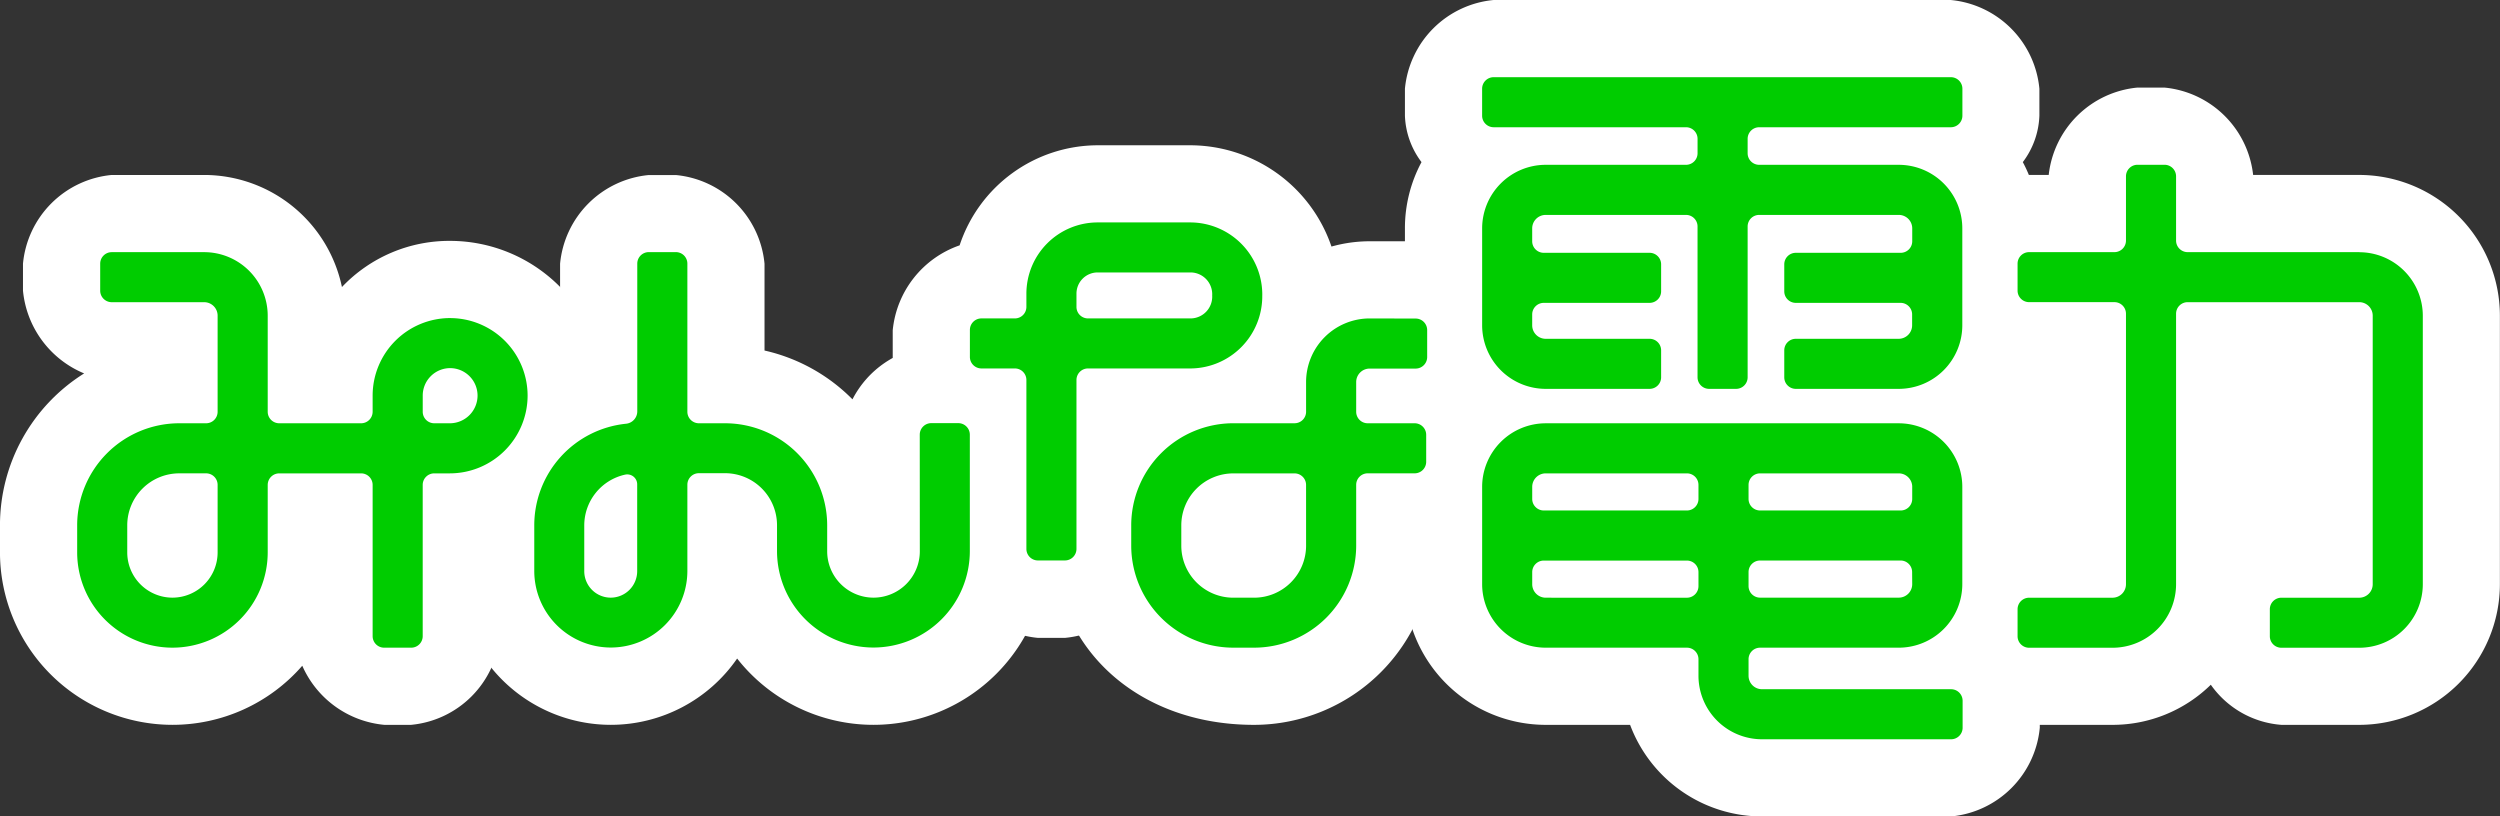
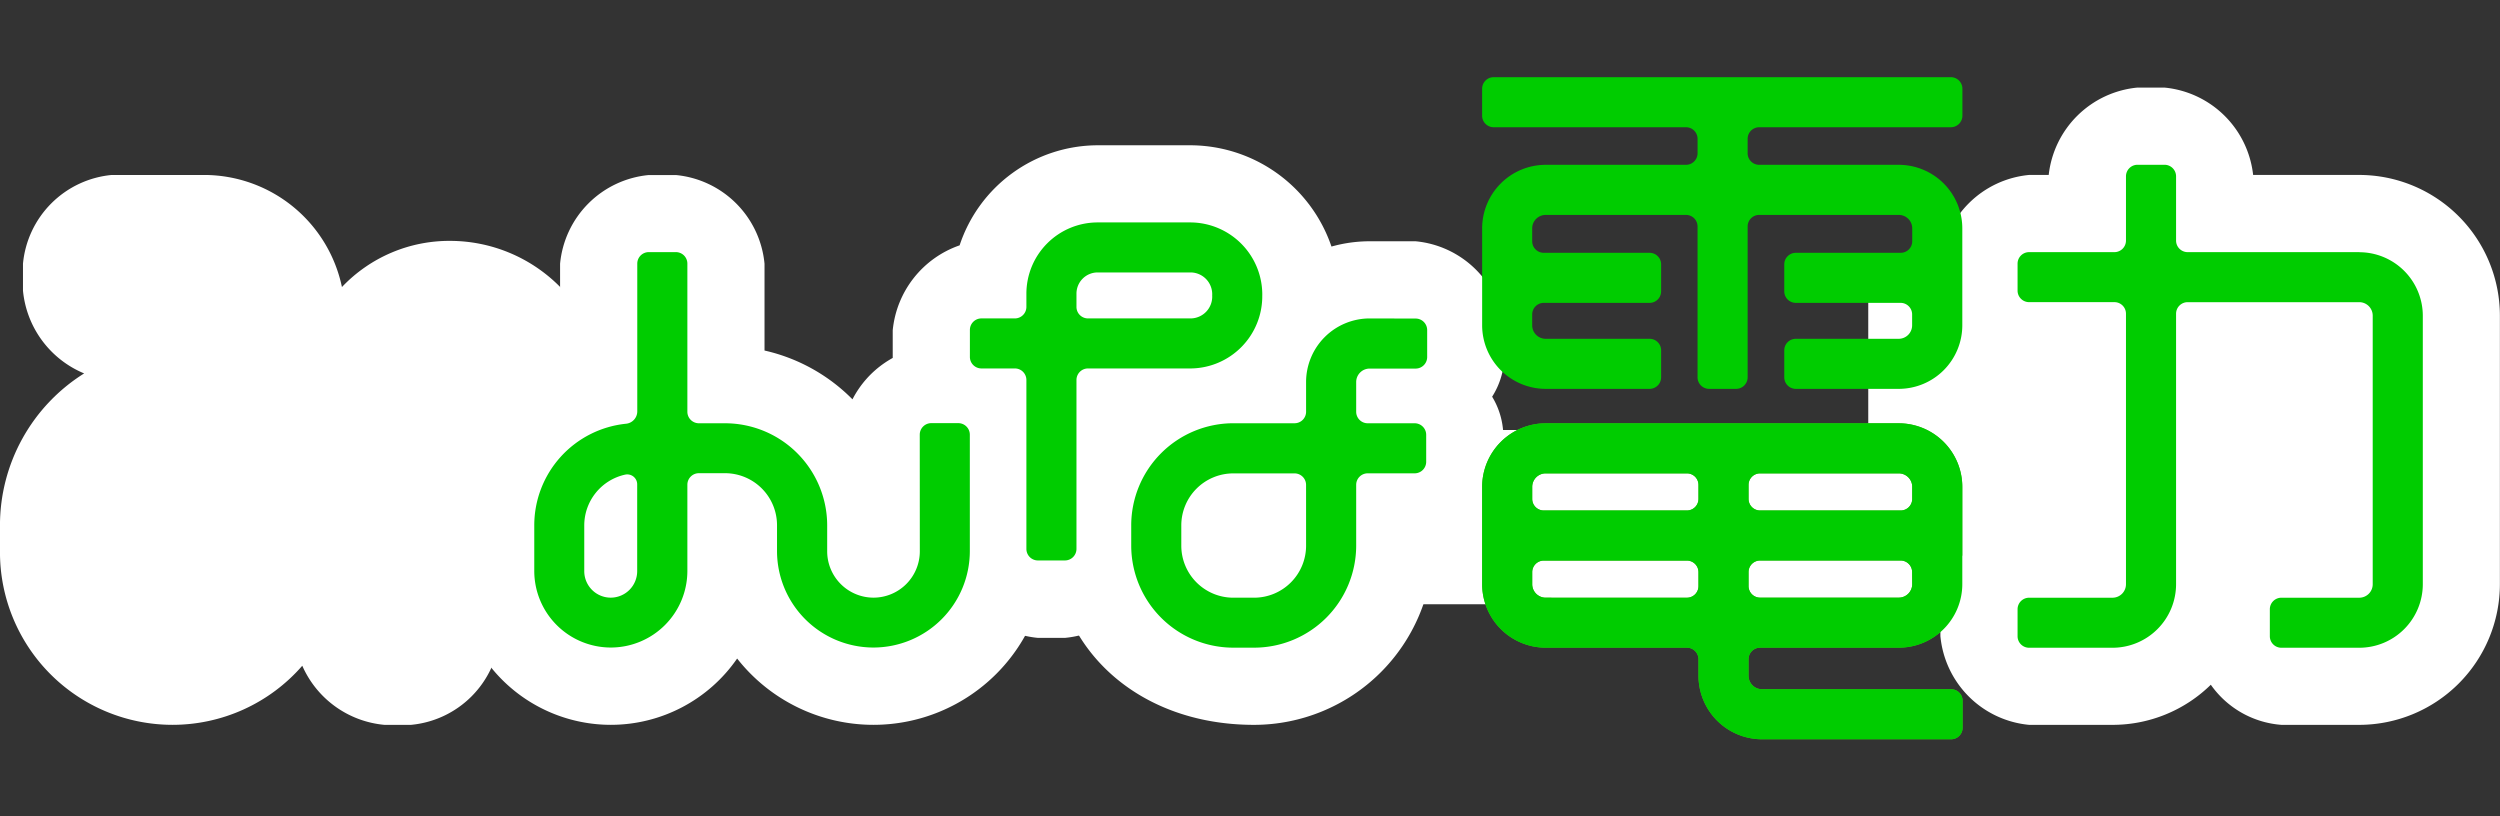
<svg xmlns="http://www.w3.org/2000/svg" width="114.778" height="37.485" viewBox="0 0 114.778 37.485">
  <rect x="0" y="0" width="114.778" height="37.485" fill="#333333" stroke="none" />
  <defs>
    <style>.a{fill:#fff;}.b{fill:#4fad26;}.c{fill:#0c0;}</style>
  </defs>
  <g transform="translate(1842.043 151.967)">
    <rect class="a" width="104" height="8" transform="translate(-1837.269 -132.225)" />
    <rect class="a" width="23" height="8" transform="translate(-1756.269 -139.225)" />
    <g transform="translate(-1838.5 -148.424)">
      <g transform="translate(0 0)">
        <path class="b" d="M172.362-136.309a3.562,3.562,0,0,0-3.558,3.557v.744a.53.53,0,0,1-.53.529h-3.757a.53.53,0,0,1-.53-.529v-4.412a2.919,2.919,0,0,0-2.917-2.915h-4.244a.53.53,0,0,0-.53.529v1.238a.53.53,0,0,0,.53.53h4.244a.618.618,0,0,1,.617.618v4.412a.528.528,0,0,1-.53.529h-1.234a4.69,4.69,0,0,0-4.684,4.685v1.244a4.378,4.378,0,0,0,4.374,4.373,4.378,4.378,0,0,0,4.374-4.373v-3.1a.531.531,0,0,1,.53-.529h3.757a.53.53,0,0,1,.53.529v6.945a.529.529,0,0,0,.53.529h1.24a.529.529,0,0,0,.529-.529v-6.945a.53.53,0,0,1,.53-.529h.714a3.576,3.576,0,0,0,3.572-3.572,3.563,3.563,0,0,0-3.558-3.557M161.687-125.55a2.077,2.077,0,0,1-2.074,2.077,2.078,2.078,0,0,1-2.075-2.077v-1.244a2.388,2.388,0,0,1,2.385-2.386h1.234a.528.528,0,0,1,.53.529Zm10.661-5.929h-.714a.529.529,0,0,1-.53-.529v-.744a1.261,1.261,0,0,1,1.258-1.259,1.262,1.262,0,0,1,1.259,1.259,1.273,1.273,0,0,1-1.273,1.273" transform="translate(-155.239 147.369)" />
        <path class="a" d="M170.574-117.634h-1.24a4.574,4.574,0,0,1-3.76-2.713,7.9,7.9,0,0,1-5.962,2.713,7.926,7.926,0,0,1-7.917-7.917v-1.244a8.231,8.231,0,0,1,3.864-6.973,4.585,4.585,0,0,1-2.808-3.8v-1.238a4.516,4.516,0,0,1,4.074-4.073h4.244a6.471,6.471,0,0,1,6.326,5.145,6.794,6.794,0,0,1,4.966-2.119,7.109,7.109,0,0,1,7.1,7.1,7.128,7.128,0,0,1-4.817,6.734v4.312A4.515,4.515,0,0,1,170.574-117.634Z" transform="translate(-155.239 147.369)" />
-         <path class="b" d="M231.642-125.6a2.129,2.129,0,0,1-2.126,2.127,2.13,2.13,0,0,1-2.127-2.128v-1.193a4.692,4.692,0,0,0-4.686-4.685H221.5a.53.53,0,0,1-.53-.529v-6.8a.528.528,0,0,0-.53-.529H219.2a.529.529,0,0,0-.53.529v6.782a.571.571,0,0,1-.514.568,4.692,4.692,0,0,0-4.215,4.662v2.1a3.519,3.519,0,0,0,3.515,3.513,3.519,3.519,0,0,0,3.514-3.513v-3.961a.53.53,0,0,1,.53-.53H222.7a2.389,2.389,0,0,1,2.386,2.386v1.193a4.431,4.431,0,0,0,4.426,4.425,4.43,4.43,0,0,0,4.426-4.424v-5.348a.531.531,0,0,0-.53-.53h-1.24a.53.53,0,0,0-.529.53Zm-12.976.91a1.217,1.217,0,0,1-1.214,1.217,1.217,1.217,0,0,1-1.216-1.217v-2.1a2.389,2.389,0,0,1,1.877-2.331.456.456,0,0,1,.553.445Z" transform="translate(-192.955 147.369)" />
        <path class="a" d="M229.516-117.634a7.96,7.96,0,0,1-6.261-3.044,7.055,7.055,0,0,1-5.8,3.044,7.065,7.065,0,0,1-7.058-7.057v-2.1a8.2,8.2,0,0,1,4.729-7.455v-4.557a4.515,4.515,0,0,1,4.073-4.073h1.24a4.515,4.515,0,0,1,4.073,4.073v3.984a8.226,8.226,0,0,1,4.038,2.241,4.529,4.529,0,0,1,3.624-2.441h1.24a4.516,4.516,0,0,1,4.073,4.074v5.348A7.977,7.977,0,0,1,229.516-117.634Z" transform="translate(-192.955 147.369)" />
        <path class="b" d="M283.324-139.8a3.315,3.315,0,0,0-3.271-3.352h-4.288a3.273,3.273,0,0,0-3.271,3.27v.607a.53.53,0,0,1-.53.53h-1.534a.53.53,0,0,0-.53.53v1.237a.53.53,0,0,0,.53.53h1.534a.53.53,0,0,1,.53.529v7.756a.529.529,0,0,0,.529.53h1.24a.531.531,0,0,0,.53-.53v-7.756a.53.53,0,0,1,.529-.529h4.73a3.315,3.315,0,0,0,3.271-3.353m-8.53-.082a.973.973,0,0,1,.971-.973h4.288a1,1,0,0,1,.972,1.055,1,1,0,0,1-.972,1.056h-4.73a.529.529,0,0,1-.529-.53Z" transform="translate(-228.914 149.821)" />
        <path class="a" d="M275.765-146.694h4.288a6.863,6.863,0,0,1,6.814,6.9,6.863,6.863,0,0,1-6.814,6.9h-1.716v4.743a4.516,4.516,0,0,1-4.073,4.073h-1.24a4.515,4.515,0,0,1-4.073-4.073v-5.112a4.558,4.558,0,0,1-2.594-3.7v-1.237a4.6,4.6,0,0,1,3.071-3.9A6.693,6.693,0,0,1,275.765-146.694Z" transform="translate(-228.914 149.821)" />
        <path class="b" d="M301.565-130.821a2.921,2.921,0,0,0-2.917,2.916v1.367a.529.529,0,0,1-.53.529h-2.812a4.691,4.691,0,0,0-4.686,4.685v.934a4.689,4.689,0,0,0,4.686,4.684h.956a4.69,4.69,0,0,0,4.686-4.684v-2.791a.529.529,0,0,1,.53-.529h2.154a.53.53,0,0,0,.53-.53v-1.238a.53.53,0,0,0-.53-.53h-2.154a.529.529,0,0,1-.53-.531V-127.9a.619.619,0,0,1,.618-.619h2.111a.53.53,0,0,0,.53-.53v-1.237a.53.53,0,0,0-.53-.53Zm-2.917,10.432A2.389,2.389,0,0,1,296.261-118h-.956a2.389,2.389,0,0,1-2.386-2.387v-.934a2.388,2.388,0,0,1,2.386-2.386h2.812a.529.529,0,0,1,.53.529Z" transform="translate(-242.227 141.898)" />
        <path class="a" d="M301.565-134.364h2.111a4.516,4.516,0,0,1,4.073,4.073v1.237a3.584,3.584,0,0,1-.559,1.826,3.541,3.541,0,0,1,.514,1.75v1.238a4.607,4.607,0,0,1-3.215,3.946,8.238,8.238,0,0,1-8.229,8.132c-5.493,0-9.185-3.691-9.185-8.227,0-5.471,3.691-9.162,8.229-9.162h.012A6.472,6.472,0,0,1,301.565-134.364Z" transform="translate(-242.227 141.898)" />
-         <path class="b" d="M338.606-147.5h4.771a.53.53,0,0,0,.529-.53v-1.238a.53.53,0,0,0-.529-.53h-4.771a.62.62,0,0,1-.619-.62v-.5a.532.532,0,0,1,.53-.53h4.86a.53.53,0,0,0,.529-.53v-1.238a.53.53,0,0,0-.529-.53h-4.86a.531.531,0,0,1-.53-.53v-.592a.619.619,0,0,1,.619-.618h6.442a.53.53,0,0,1,.53.529v6.927a.532.532,0,0,0,.53.53h1.24a.531.531,0,0,0,.53-.53v-6.927a.531.531,0,0,1,.53-.529h6.409a.618.618,0,0,1,.618.618v.592a.53.53,0,0,1-.53.53H350.09a.53.53,0,0,0-.53.53v1.238a.53.53,0,0,0,.53.53H354.9a.531.531,0,0,1,.53.53v.5a.619.619,0,0,1-.618.62H350.09a.53.53,0,0,0-.53.53v1.238a.53.53,0,0,0,.53.53h4.727a2.921,2.921,0,0,0,2.917-2.918v-4.451a2.92,2.92,0,0,0-2.917-2.917h-6.409a.531.531,0,0,1-.53-.53v-.664a.532.532,0,0,1,.53-.531h8.8a.531.531,0,0,0,.53-.53v-1.238a.53.53,0,0,0-.53-.53H336.218a.531.531,0,0,0-.53.53v1.238a.531.531,0,0,0,.53.53h8.831a.531.531,0,0,1,.53.531v.664a.531.531,0,0,1-.53.53h-6.442a2.92,2.92,0,0,0-2.918,2.917v4.451a2.921,2.921,0,0,0,2.918,2.918" transform="translate(-271.185 161.81)" />
-         <path class="a" d="M354.817-143.959H350.09a3.337,3.337,0,0,1-1.371-.319,3.337,3.337,0,0,1-1.371.319h-1.24a3.334,3.334,0,0,1-1.366-.316,3.333,3.333,0,0,1-1.365.316h-4.771a6.469,6.469,0,0,1-6.462-6.461v-4.451a6.418,6.418,0,0,1,.761-3.039,3.754,3.754,0,0,1-.761-2.132v-1.238a4.515,4.515,0,0,1,4.073-4.073H357.2a4.515,4.515,0,0,1,4.073,4.073v1.238a3.755,3.755,0,0,1-.761,2.132,6.419,6.419,0,0,1,.761,3.039v4.451A6.468,6.468,0,0,1,354.817-143.959Z" transform="translate(-271.185 161.81)" />
        <path class="b" d="M347.92-105.765v-.759a.53.53,0,0,1,.53-.53h6.367a2.921,2.921,0,0,0,2.917-2.916v-4.47a2.921,2.921,0,0,0-2.917-2.916h-16.21a2.921,2.921,0,0,0-2.918,2.916v4.47a2.921,2.921,0,0,0,2.918,2.916h6.483a.531.531,0,0,1,.531.53v.759a2.92,2.92,0,0,0,2.916,2.916h8.681a.53.53,0,0,0,.53-.53v-1.238a.531.531,0,0,0-.53-.53h-8.681a.618.618,0,0,1-.617-.618m7.514-4.205a.619.619,0,0,1-.618.619H348.45a.531.531,0,0,1-.53-.532v-.643a.53.53,0,0,1,.53-.53H354.9a.53.53,0,0,1,.53.53Zm0-4.47v.557a.53.53,0,0,1-.53.53H348.45a.53.53,0,0,1-.53-.53v-.645a.53.53,0,0,1,.53-.529h6.367a.619.619,0,0,1,.618.618m-17.447,0a.619.619,0,0,1,.619-.618h6.483a.53.53,0,0,1,.531.529v.645a.531.531,0,0,1-.531.53h-6.572a.531.531,0,0,1-.53-.53Zm.619,5.09a.62.62,0,0,1-.619-.619v-.555a.531.531,0,0,1,.53-.53h6.572a.531.531,0,0,1,.531.53v.643a.532.532,0,0,1-.531.532Z" transform="translate(-271.185 133.247)" />
-         <path class="a" d="M357.217-99.306h-8.681a6.471,6.471,0,0,1-6.054-4.205h-3.876a6.468,6.468,0,0,1-6.462-6.459v-4.47a6.468,6.468,0,0,1,6.462-6.459h16.21a6.467,6.467,0,0,1,6.461,6.459v4.47a6.419,6.419,0,0,1-.812,3.134,3.8,3.8,0,0,1,.826,2.221v1.238A4.515,4.515,0,0,1,357.217-99.306Z" transform="translate(-271.185 133.247)" />
        <path class="b" d="M420.148-146.547h-7.88a.532.532,0,0,1-.53-.53v-2.95a.531.531,0,0,0-.529-.531h-1.24a.531.531,0,0,0-.531.531v2.95a.531.531,0,0,1-.529.53h-3.918a.53.53,0,0,0-.53.529v1.238a.53.53,0,0,0,.53.529h3.918a.531.531,0,0,1,.529.53V-131.3a.619.619,0,0,1-.618.619h-3.829a.53.53,0,0,0-.53.53v1.238a.53.53,0,0,0,.53.529h3.829a2.92,2.92,0,0,0,2.918-2.916V-143.72a.532.532,0,0,1,.53-.53h7.88a.619.619,0,0,1,.618.619V-131.3a.619.619,0,0,1-.618.619h-3.575a.53.53,0,0,0-.53.53v1.238a.53.53,0,0,0,.53.529h3.575a2.92,2.92,0,0,0,2.918-2.916v-12.328a2.92,2.92,0,0,0-2.918-2.915" transform="translate(-315.375 154.58)" />
        <path class="a" d="M420.148-124.844h-3.575a4.359,4.359,0,0,1-3.24-1.842,6.44,6.44,0,0,1-4.513,1.842h-3.829a4.515,4.515,0,0,1-4.073-4.073v-1.238a4.516,4.516,0,0,1,4.073-4.073h.9v-6.479h-.9a4.515,4.515,0,0,1-4.073-4.073v-1.238a4.515,4.515,0,0,1,4.073-4.073h.9a4.529,4.529,0,0,1,4.073-4.011h1.24a4.528,4.528,0,0,1,4.072,4.011h4.868a6.467,6.467,0,0,1,6.461,6.459V-131.3A6.467,6.467,0,0,1,420.148-124.844Zm-4.867-15.862v6.763a3.3,3.3,0,0,1,1.292-.284h.65v-6.479Z" transform="translate(-315.375 154.58)" />
      </g>
      <g transform="translate(0 0)">
-         <path class="c" d="M172.362-136.309a3.562,3.562,0,0,0-3.558,3.557v.744a.53.53,0,0,1-.53.529h-3.757a.53.53,0,0,1-.53-.529v-4.412a2.919,2.919,0,0,0-2.917-2.915h-4.244a.53.53,0,0,0-.53.529v1.238a.53.53,0,0,0,.53.53h4.244a.618.618,0,0,1,.617.618v4.412a.528.528,0,0,1-.53.529h-1.234a4.69,4.69,0,0,0-4.684,4.685v1.244a4.378,4.378,0,0,0,4.374,4.373,4.378,4.378,0,0,0,4.374-4.373v-3.1a.531.531,0,0,1,.53-.529h3.757a.53.53,0,0,1,.53.529v6.945a.529.529,0,0,0,.53.529h1.24a.529.529,0,0,0,.529-.529v-6.945a.53.53,0,0,1,.53-.529h.714a3.576,3.576,0,0,0,3.572-3.572,3.563,3.563,0,0,0-3.558-3.557M161.687-125.55a2.077,2.077,0,0,1-2.074,2.077,2.078,2.078,0,0,1-2.075-2.077v-1.244a2.388,2.388,0,0,1,2.385-2.386h1.234a.528.528,0,0,1,.53.529Zm10.661-5.929h-.714a.529.529,0,0,1-.53-.529v-.744a1.261,1.261,0,0,1,1.258-1.259,1.262,1.262,0,0,1,1.259,1.259,1.273,1.273,0,0,1-1.273,1.273" transform="translate(-155.239 147.369)" />
        <path class="c" d="M231.642-125.6a2.129,2.129,0,0,1-2.126,2.127,2.13,2.13,0,0,1-2.127-2.128v-1.193a4.692,4.692,0,0,0-4.686-4.685H221.5a.53.53,0,0,1-.53-.529v-6.8a.528.528,0,0,0-.53-.529H219.2a.529.529,0,0,0-.53.529v6.782a.571.571,0,0,1-.514.568,4.692,4.692,0,0,0-4.215,4.662v2.1a3.519,3.519,0,0,0,3.515,3.513,3.519,3.519,0,0,0,3.514-3.513v-3.961a.53.53,0,0,1,.53-.53H222.7a2.389,2.389,0,0,1,2.386,2.386v1.193a4.431,4.431,0,0,0,4.426,4.425,4.43,4.43,0,0,0,4.426-4.424v-5.348a.531.531,0,0,0-.53-.53h-1.24a.53.53,0,0,0-.529.53Zm-12.976.91a1.217,1.217,0,0,1-1.214,1.217,1.217,1.217,0,0,1-1.216-1.217v-2.1a2.389,2.389,0,0,1,1.877-2.331.456.456,0,0,1,.553.445Z" transform="translate(-192.955 147.369)" />
        <path class="c" d="M283.324-139.8a3.315,3.315,0,0,0-3.271-3.352h-4.288a3.273,3.273,0,0,0-3.271,3.27v.607a.53.53,0,0,1-.53.53h-1.534a.53.53,0,0,0-.53.53v1.237a.53.53,0,0,0,.53.53h1.534a.53.53,0,0,1,.53.529v7.756a.529.529,0,0,0,.529.53h1.24a.531.531,0,0,0,.53-.53v-7.756a.53.53,0,0,1,.529-.529h4.73a3.315,3.315,0,0,0,3.271-3.353m-8.53-.082a.973.973,0,0,1,.971-.973h4.288a1,1,0,0,1,.972,1.055,1,1,0,0,1-.972,1.056h-4.73a.529.529,0,0,1-.529-.53Z" transform="translate(-228.914 149.821)" />
        <path class="c" d="M301.565-130.821a2.921,2.921,0,0,0-2.917,2.916v1.367a.529.529,0,0,1-.53.529h-2.812a4.691,4.691,0,0,0-4.686,4.685v.934a4.689,4.689,0,0,0,4.686,4.684h.956a4.69,4.69,0,0,0,4.686-4.684v-2.791a.529.529,0,0,1,.53-.529h2.154a.53.53,0,0,0,.53-.53v-1.238a.53.53,0,0,0-.53-.53h-2.154a.529.529,0,0,1-.53-.531V-127.9a.619.619,0,0,1,.618-.619h2.111a.53.53,0,0,0,.53-.53v-1.237a.53.53,0,0,0-.53-.53Zm-2.917,10.432A2.389,2.389,0,0,1,296.261-118h-.956a2.389,2.389,0,0,1-2.386-2.387v-.934a2.388,2.388,0,0,1,2.386-2.386h2.812a.529.529,0,0,1,.53.529Z" transform="translate(-242.227 141.898)" />
        <path class="c" d="M338.606-147.5h4.771a.53.53,0,0,0,.529-.53v-1.238a.53.53,0,0,0-.529-.53h-4.771a.62.62,0,0,1-.619-.62v-.5a.532.532,0,0,1,.53-.53h4.86a.53.53,0,0,0,.529-.53v-1.238a.53.53,0,0,0-.529-.53h-4.86a.531.531,0,0,1-.53-.53v-.592a.619.619,0,0,1,.619-.618h6.442a.53.53,0,0,1,.53.529v6.927a.532.532,0,0,0,.53.53h1.24a.531.531,0,0,0,.53-.53v-6.927a.531.531,0,0,1,.53-.529h6.409a.618.618,0,0,1,.618.618v.592a.53.53,0,0,1-.53.53H350.09a.53.53,0,0,0-.53.53v1.238a.53.53,0,0,0,.53.53H354.9a.531.531,0,0,1,.53.53v.5a.619.619,0,0,1-.618.62H350.09a.53.53,0,0,0-.53.53v1.238a.53.53,0,0,0,.53.53h4.727a2.921,2.921,0,0,0,2.917-2.918v-4.451a2.92,2.92,0,0,0-2.917-2.917h-6.409a.531.531,0,0,1-.53-.53v-.664a.532.532,0,0,1,.53-.531h8.8a.531.531,0,0,0,.53-.53v-1.238a.53.53,0,0,0-.53-.53H336.218a.531.531,0,0,0-.53.53v1.238a.531.531,0,0,0,.53.53h8.831a.531.531,0,0,1,.53.531v.664a.531.531,0,0,1-.53.53h-6.442a2.92,2.92,0,0,0-2.918,2.917v4.451a2.921,2.921,0,0,0,2.918,2.918" transform="translate(-271.185 161.81)" />
        <path class="c" d="M347.92-105.765v-.759a.53.53,0,0,1,.53-.53h6.367a2.921,2.921,0,0,0,2.917-2.916v-4.47a2.921,2.921,0,0,0-2.917-2.916h-16.21a2.921,2.921,0,0,0-2.918,2.916v4.47a2.921,2.921,0,0,0,2.918,2.916h6.483a.531.531,0,0,1,.531.53v.759a2.92,2.92,0,0,0,2.916,2.916h8.681a.53.53,0,0,0,.53-.53v-1.238a.531.531,0,0,0-.53-.53h-8.681a.618.618,0,0,1-.617-.618m7.514-4.205a.619.619,0,0,1-.618.619H348.45a.531.531,0,0,1-.53-.532v-.643a.53.53,0,0,1,.53-.53H354.9a.53.53,0,0,1,.53.53Zm0-4.47v.557a.53.53,0,0,1-.53.53H348.45a.53.53,0,0,1-.53-.53v-.645a.53.53,0,0,1,.53-.529h6.367a.619.619,0,0,1,.618.618m-17.447,0a.619.619,0,0,1,.619-.618h6.483a.53.53,0,0,1,.531.529v.645a.531.531,0,0,1-.531.53h-6.572a.531.531,0,0,1-.53-.53Zm.619,5.09a.62.62,0,0,1-.619-.619v-.555a.531.531,0,0,1,.53-.53h6.572a.531.531,0,0,1,.531.53v.643a.532.532,0,0,1-.531.532Z" transform="translate(-271.185 133.247)" />
        <path class="c" d="M420.148-146.547h-7.88a.532.532,0,0,1-.53-.53v-2.95a.531.531,0,0,0-.529-.531h-1.24a.531.531,0,0,0-.531.531v2.95a.531.531,0,0,1-.529.53h-3.918a.53.53,0,0,0-.53.529v1.238a.53.53,0,0,0,.53.529h3.918a.531.531,0,0,1,.529.53V-131.3a.619.619,0,0,1-.618.619h-3.829a.53.53,0,0,0-.53.53v1.238a.53.53,0,0,0,.53.529h3.829a2.92,2.92,0,0,0,2.918-2.916V-143.72a.532.532,0,0,1,.53-.53h7.88a.619.619,0,0,1,.618.619V-131.3a.619.619,0,0,1-.618.619h-3.575a.53.53,0,0,0-.53.53v1.238a.53.53,0,0,0,.53.529h3.575a2.92,2.92,0,0,0,2.918-2.916v-12.328a2.92,2.92,0,0,0-2.918-2.915" transform="translate(-315.375 154.58)" />
      </g>
    </g>
  </g>
</svg>